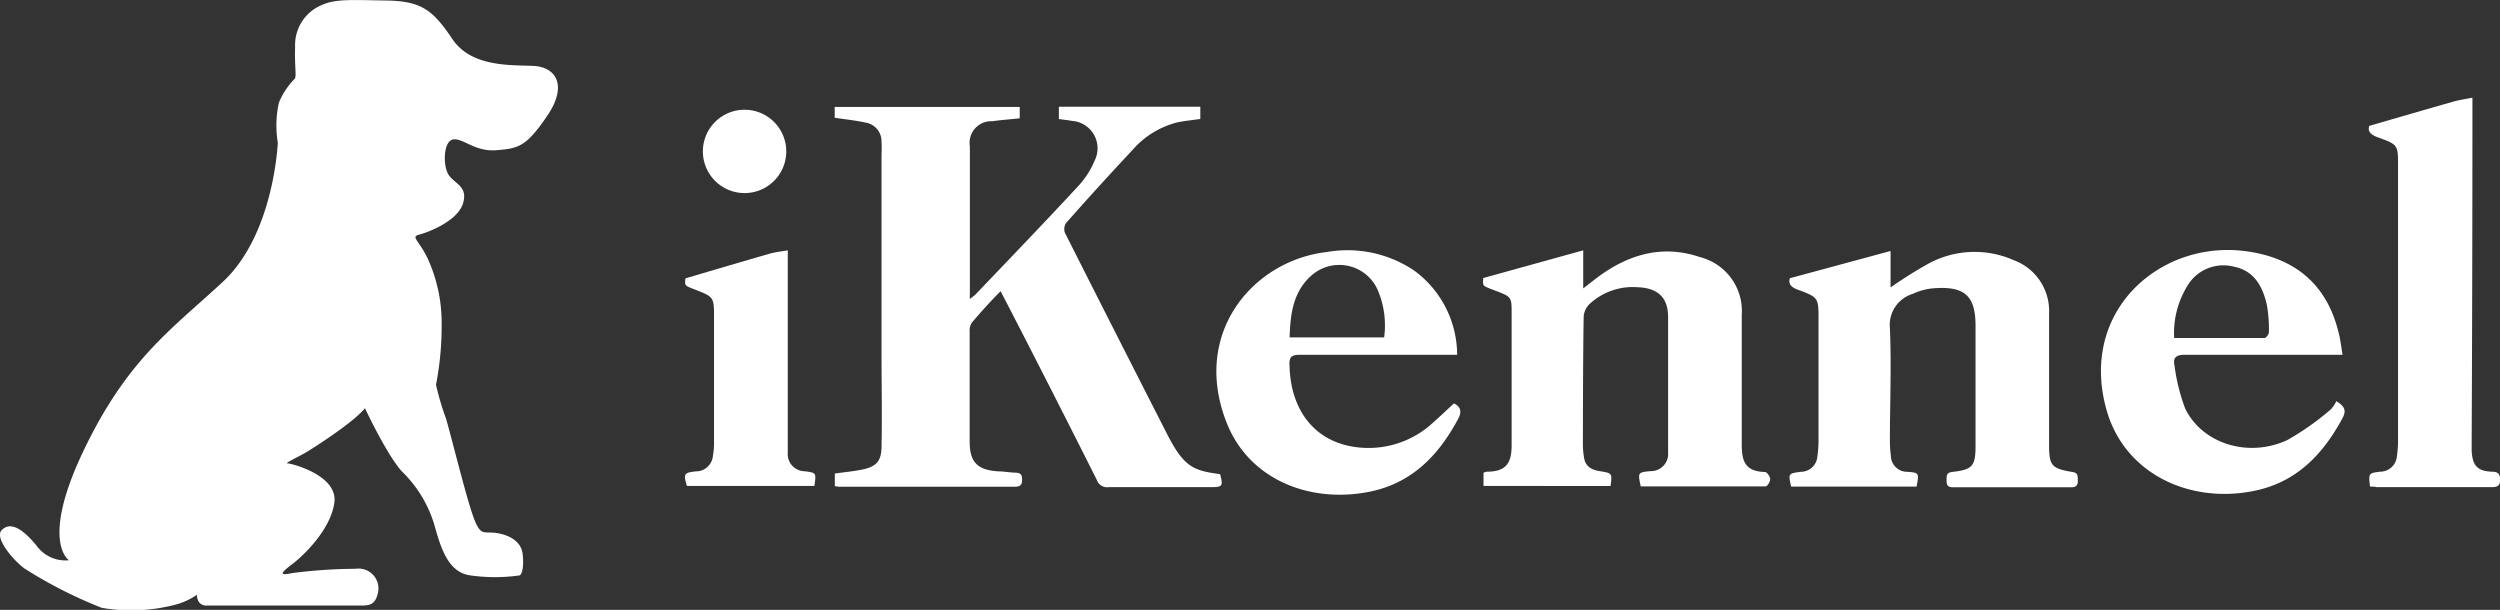
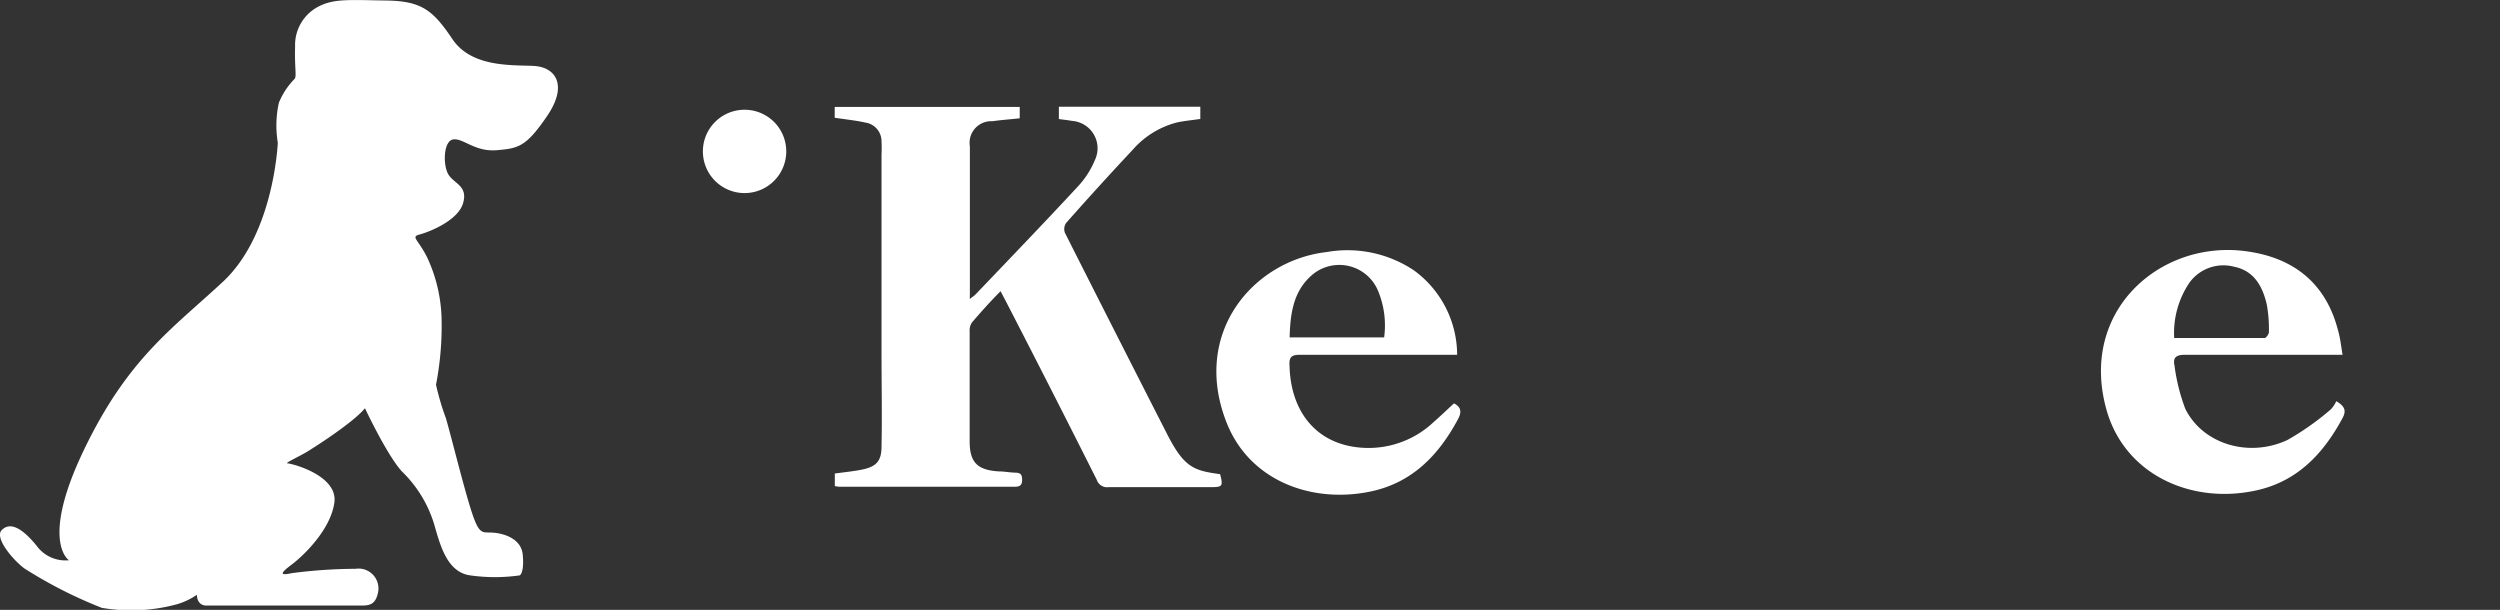
<svg xmlns="http://www.w3.org/2000/svg" viewBox="0 0 231.19 56.4">
  <rect x="0" y="0" width="231.19" height="56.4" fill="#333333" stroke="none" />
  <defs>
    <style>.cls-1{fill:#fff;}</style>
  </defs>
  <title>ikennel-Logo-White</title>
  <g id="Layer_2" data-name="Layer 2">
    <g id="Layer_1-2" data-name="Layer 1">
      <path class="cls-1" d="M92.53,26.93c-1,1-1.82,1.93-2.64,2.88a1.34,1.34,0,0,0-.22.85c0,3.38,0,6.76,0,10.14,0,1.94.69,2.66,2.65,2.79.53,0,1.06.11,1.59.12s.61.24.61.68-.18.62-.65.62H77.57a3.49,3.49,0,0,1-.37-.06V43.79c.86-.12,1.71-.2,2.55-.37,1.27-.27,1.75-.76,1.77-2.07.06-2.93,0-5.87,0-8.8q0-9.15,0-18.28a11.63,11.63,0,0,0,0-1.18A1.75,1.75,0,0,0,80,11.33c-.9-.2-1.82-.29-2.81-.44v-1H94.3v1.05c-.82.09-1.68.15-2.52.27a2,2,0,0,0-2.09,2.33q0,6.84,0,13.67a3.63,3.63,0,0,0,0,.44c.21-.18.39-.28.53-.43,3.16-3.31,6.35-6.62,9.48-10a8,8,0,0,0,1.53-2.37,2.54,2.54,0,0,0-2.1-3.67c-.38-.07-.77-.11-1.21-.17V9.87H111V11c-.73.11-1.42.17-2.1.31a8.11,8.11,0,0,0-4.16,2.55q-3.12,3.33-6.15,6.76a1,1,0,0,0-.11.91q4.74,9.39,9.52,18.75c1.55,3,2.46,3.24,4.83,3.57.29,1.12.23,1.2-.9,1.2-3.14,0-6.27,0-9.41,0a1,1,0,0,1-1.09-.67Q97.31,36.18,93.09,28Z" />
-       <path class="cls-1" d="M146.41,23.15v3.52c.65-.5,1.16-.91,1.69-1.29,2.79-1.95,5.8-2.73,9.12-1.6a5.14,5.14,0,0,1,3.85,5.35q0,6,0,12c0,1.59.36,2.46,2.15,2.52.18,0,.47.41.48.65s-.27.68-.42.68c-3.86,0-7.71,0-11.55,0-.28-1.28-.27-1.3.89-1.41a1.6,1.6,0,0,0,1.64-1.75c0-4.16,0-8.33,0-12.49,0-1.87-1-2.71-2.86-2.77A5.86,5.86,0,0,0,147,28.11a1.79,1.79,0,0,0-.55,1.21c-.06,3.91-.06,7.82-.07,11.73a7.5,7.5,0,0,0,.12,1.34c.14.79.74,1.07,1.44,1.18,1.15.19,1.15.18,1,1.37H137.19V43.72a.94.94,0,0,1,.31-.1c1.83,0,2.29-.85,2.29-2.46q0-6.16,0-12.33c0-1.32-.06-1.39-1.32-1.88l-.63-.24c-.73-.29-.73-.29-.67-1Z" />
-       <path class="cls-1" d="M177.24,45h-11.6c-.28-1.21-.27-1.21.89-1.37a1.53,1.53,0,0,0,1.53-1.4,11.16,11.16,0,0,0,.11-1.41c0-3.75,0-7.49,0-11.23,0-2.07,0-2.09-1.92-2.8-.61-.23-.89-.53-.73-1.06l9.31-2.52v3.37a41,41,0,0,1,3.54-2.22,8.94,8.94,0,0,1,7.85-.3,5,5,0,0,1,3.27,4.91q0,6,0,12.07c0,2,.18,2.28,2.17,2.61.55.08.47.44.49.79s-.11.62-.56.62c-3.67,0-7.33,0-11,0-.53,0-.58-.27-.58-.68s0-.68.55-.74c1.84-.21,2.13-.54,2.13-2.38,0-3.71,0-7.43,0-11.15,0-2.93-1.17-3.7-4.1-3.43a5.64,5.64,0,0,0-1.69.49,3,3,0,0,0-2.13,3.16c.15,3.48,0,7,0,10.47a9.94,9.94,0,0,0,.09,1.34,1.5,1.5,0,0,0,1.52,1.49C177.47,43.72,177.47,43.72,177.24,45Z" />
-       <path class="cls-1" d="M219.17,45c-.14-1.25-.14-1.24.93-1.38a1.55,1.55,0,0,0,1.55-1.38,9.8,9.8,0,0,0,.11-1.33q0-12.78,0-25.58c0-1.93,0-1.95-1.84-2.62-.67-.24-1-.55-.82-1.07,2.66-.77,5.19-1.51,7.73-2.23.55-.16,1.12-.24,1.81-.38v1.09q0,15.34-.07,30.7c0,.31,0,.61,0,.92.09,1.33.54,1.82,1.85,1.88.57,0,.79.19.78.78s-.34.65-.81.65H219.8C219.6,45,219.41,45,219.17,45Z" />
      <path class="cls-1" d="M216.63,32.81h-1.26c-4.45,0-8.89,0-13.34,0-.81,0-1.1.28-.94,1a17.59,17.59,0,0,0,1,4c1.61,3.25,5.86,4.55,9.44,2.88a24.9,24.9,0,0,0,4-2.82,2.68,2.68,0,0,0,.52-.77c.87.51.91.94.57,1.58-1.82,3.37-4.28,5.94-8.2,6.72-6,1.21-12-1.64-13.63-7.54-2.52-9.06,4.88-15.55,12.65-14.66,4.73.55,7.66,3.07,8.76,7.31C216.41,31.2,216.48,31.92,216.63,32.81Zm-15.57-1.55c2.83,0,5.6,0,8.36,0,.14,0,.4-.36.4-.55a12.92,12.92,0,0,0-.2-2.57c-.39-1.65-1.16-3.09-3-3.47a3.88,3.88,0,0,0-4.12,1.43A8.29,8.29,0,0,0,201.06,31.26Z" />
      <path class="cls-1" d="M134.75,32.81h-1.13c-4.48,0-9,0-13.43,0-.74,0-1,.21-.94,1,.09,3.92,2.11,6.72,5.51,7.43a8.77,8.77,0,0,0,7.84-2.23c.63-.55,1.23-1.13,1.86-1.71.68.36.72.82.36,1.48-1.81,3.37-4.3,5.93-8.21,6.7-5.45,1.08-11.09-1.09-13.18-6.4-3.28-8.33,2.51-15,9.25-15.77A11.06,11.06,0,0,1,130.75,25,9.69,9.69,0,0,1,134.75,32.81ZM128,31.2a8.33,8.33,0,0,0-.54-4.25,3.88,3.88,0,0,0-6.14-1.51c-1.73,1.5-2,3.57-2.06,5.76Z" />
-       <path class="cls-1" d="M63.39,25.74c2.71-.8,5.28-1.56,7.85-2.3.47-.13,1-.18,1.61-.29v1.1l0,16.44q0,.59,0,1.17a1.59,1.59,0,0,0,1.57,1.72c1.07.14,1.07.14.89,1.36H63.52c-.33-1.13-.27-1.23.84-1.35a1.57,1.57,0,0,0,1.57-1.45,6.52,6.52,0,0,0,.1-1.25q0-5.74,0-11.49c0-1.94,0-1.94-1.81-2.64C63.31,26.41,63.31,26.41,63.39,25.74Z" />
      <path class="cls-1" d="M68.87,10.15A3.85,3.85,0,0,1,72.71,14,3.85,3.85,0,1,1,65,14,3.85,3.85,0,0,1,68.87,10.15Z" />
      <path class="cls-1" d="M25.69,13.19s-.34,8.47-5.08,12.87S11.8,33.18,7.74,41.65,6.38,51.81,6.38,51.81a3.29,3.29,0,0,1-3-1.35Q1.3,47.91.18,49c-.75.69,1,2.77,2.08,3.57a41.73,41.73,0,0,0,7.15,3.64,16.1,16.1,0,0,0,6.8-.29,6.33,6.33,0,0,0,2-.92S18.17,56,19.1,56H33.4c.81,0,1.33-.11,1.56-1.21a1.84,1.84,0,0,0-2.08-2.19A46.85,46.85,0,0,0,27,53c-1.27.28-1-.06,0-.81s3.57-3.17,3.92-5.71-4-3.63-4.33-3.63,1.1-.64,1.85-1.1,4.27-2.71,5.31-4c0,0,2,4.27,3.4,5.83a11.42,11.42,0,0,1,3,4.9c.57,2,1.21,4.44,3.34,4.73a16.23,16.23,0,0,0,4.56,0c.28-.12.4-1,.28-2s-1-1.67-2.3-1.9-1.56.4-2.25-1.5-2-7.27-2.54-9.12a24.5,24.5,0,0,1-.92-3.11,28.45,28.45,0,0,0,.52-5.82,14.21,14.21,0,0,0-1.33-5.94c-.86-1.73-1.56-1.91-.69-2.14s3.52-1.27,4-2.88S42,17,41.47,16.14,41,13,41.93,12.89s2,1.17,4,1,2.71-.29,4.67-3.17.75-4.51-1.21-4.62-5.76.18-7.55-2.48S39,.1,35.76.05,31-.13,29.65.51a4,4,0,0,0-2.36,3.8c-.06,2,.17,2.77-.06,3A6.79,6.79,0,0,0,25.79,9.5,9.73,9.73,0,0,0,25.69,13.19Z" />
    </g>
  </g>
</svg>